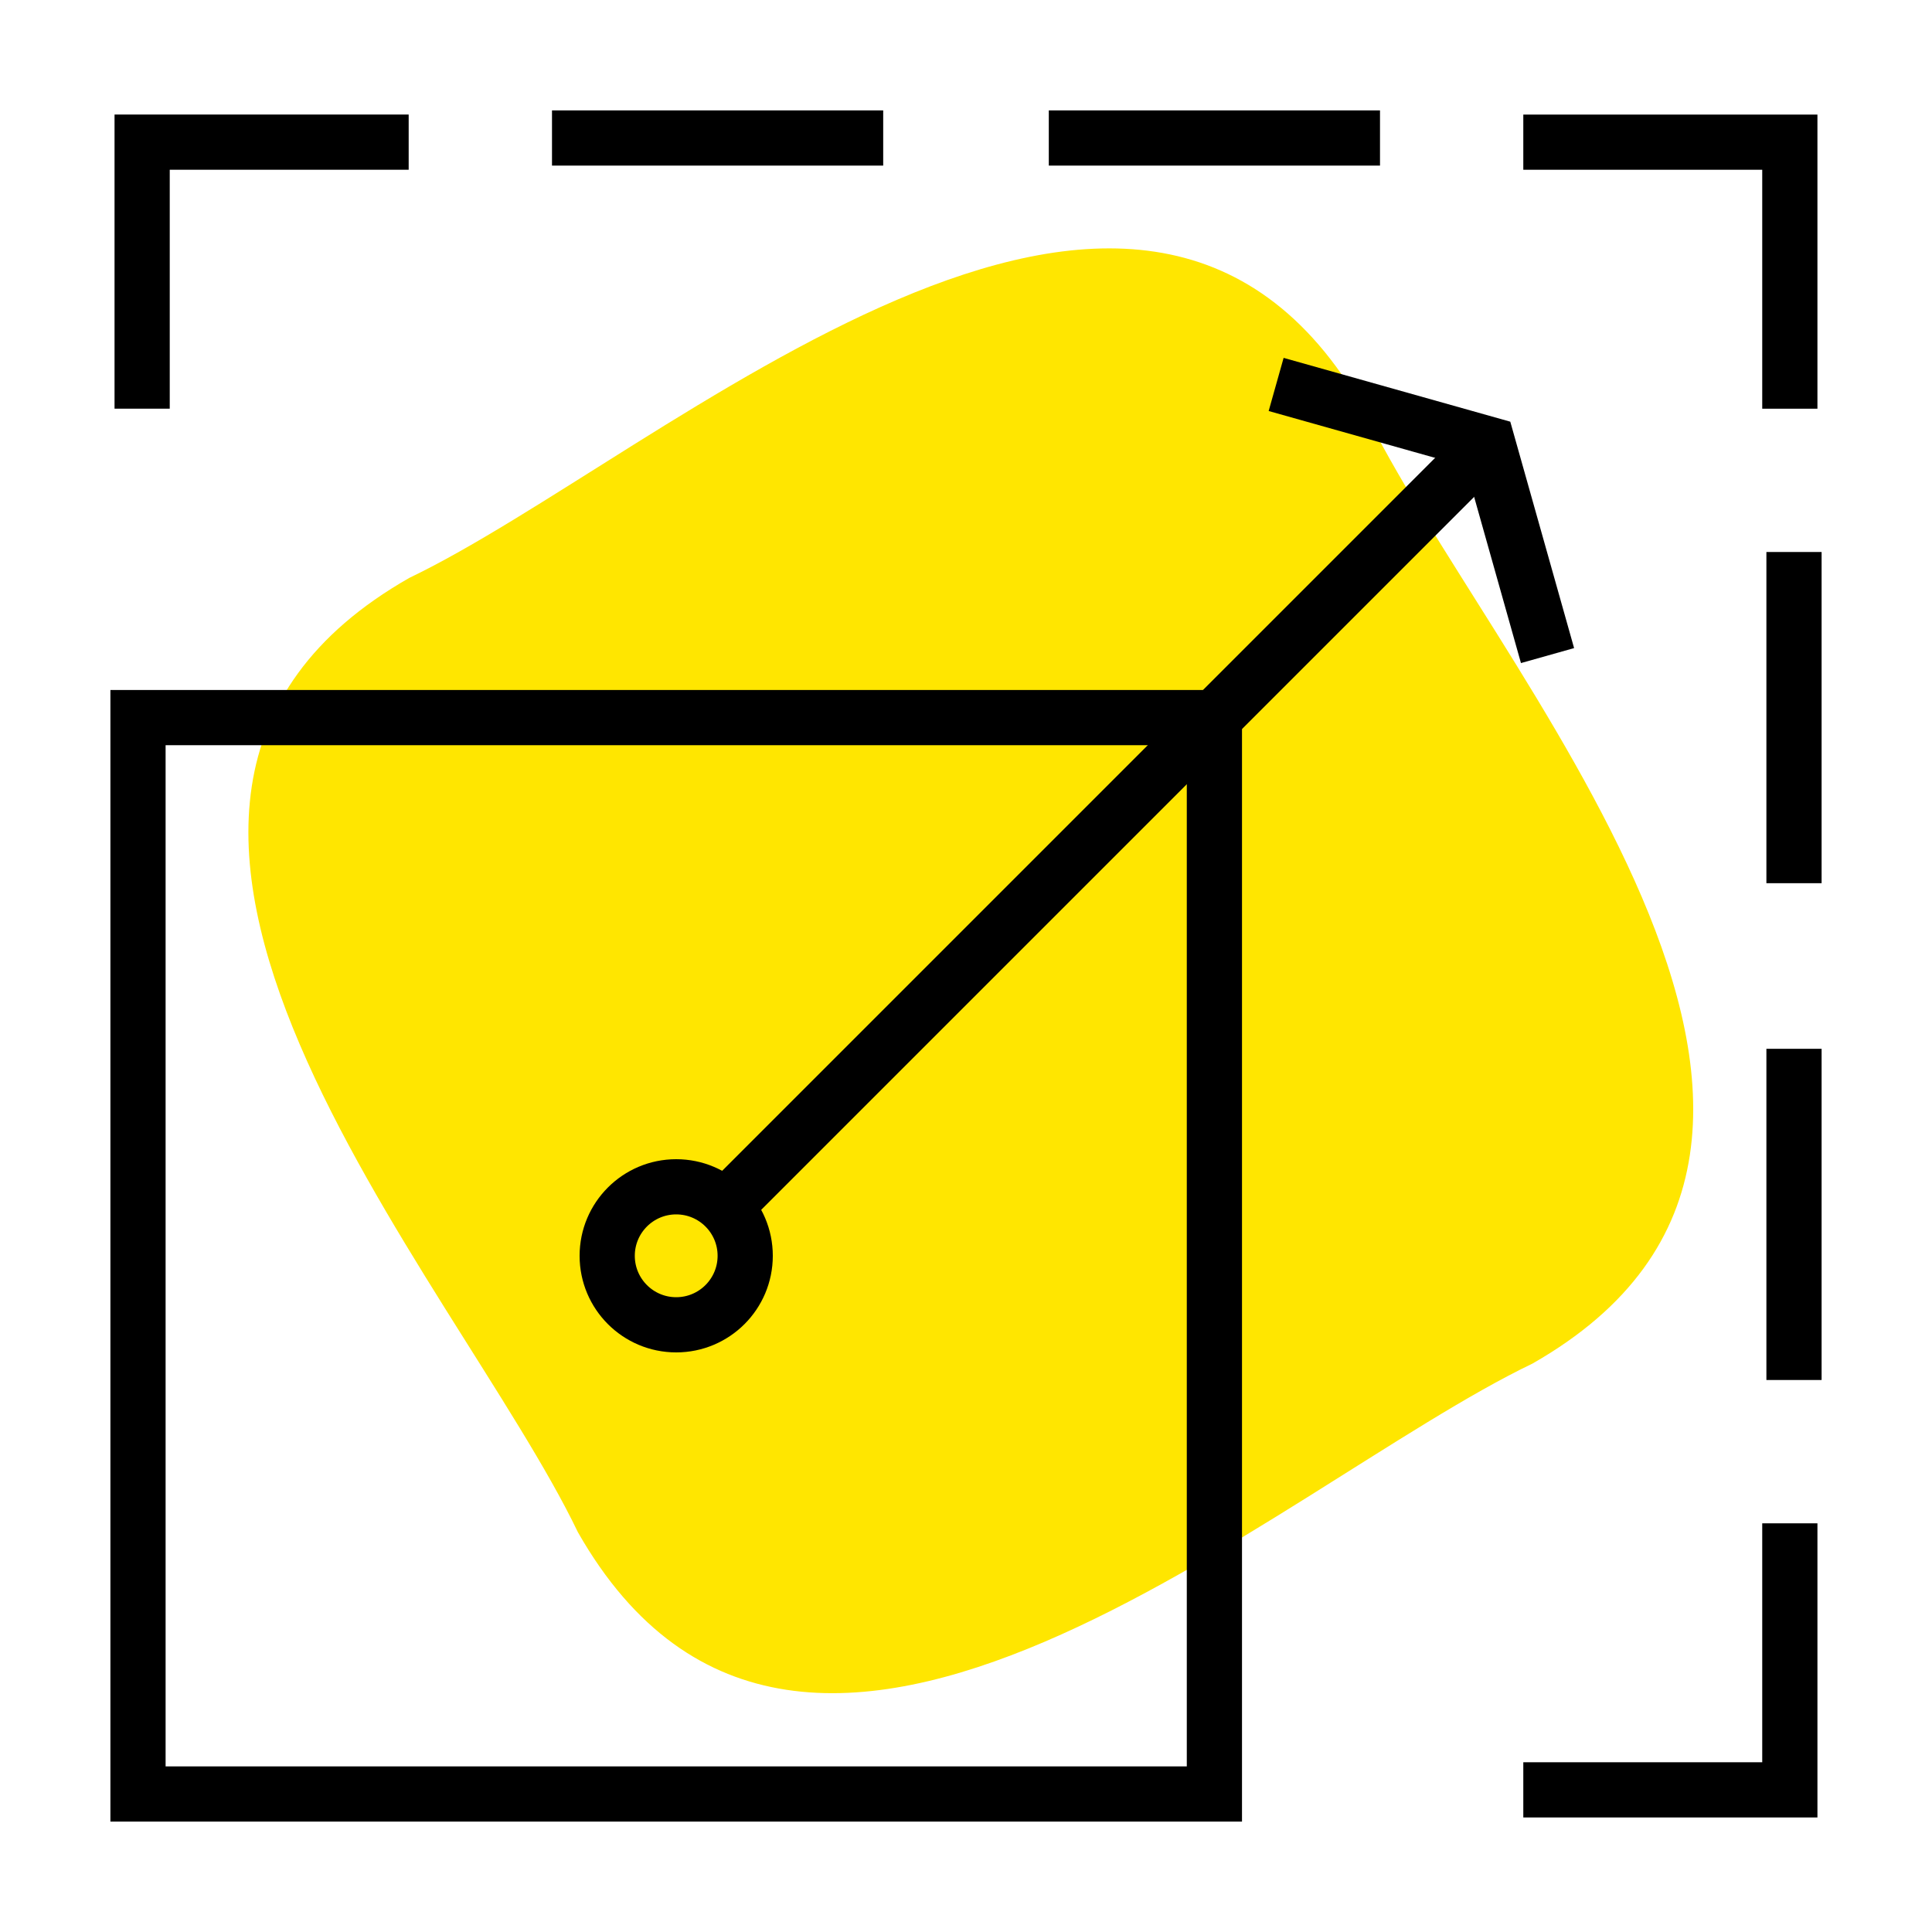
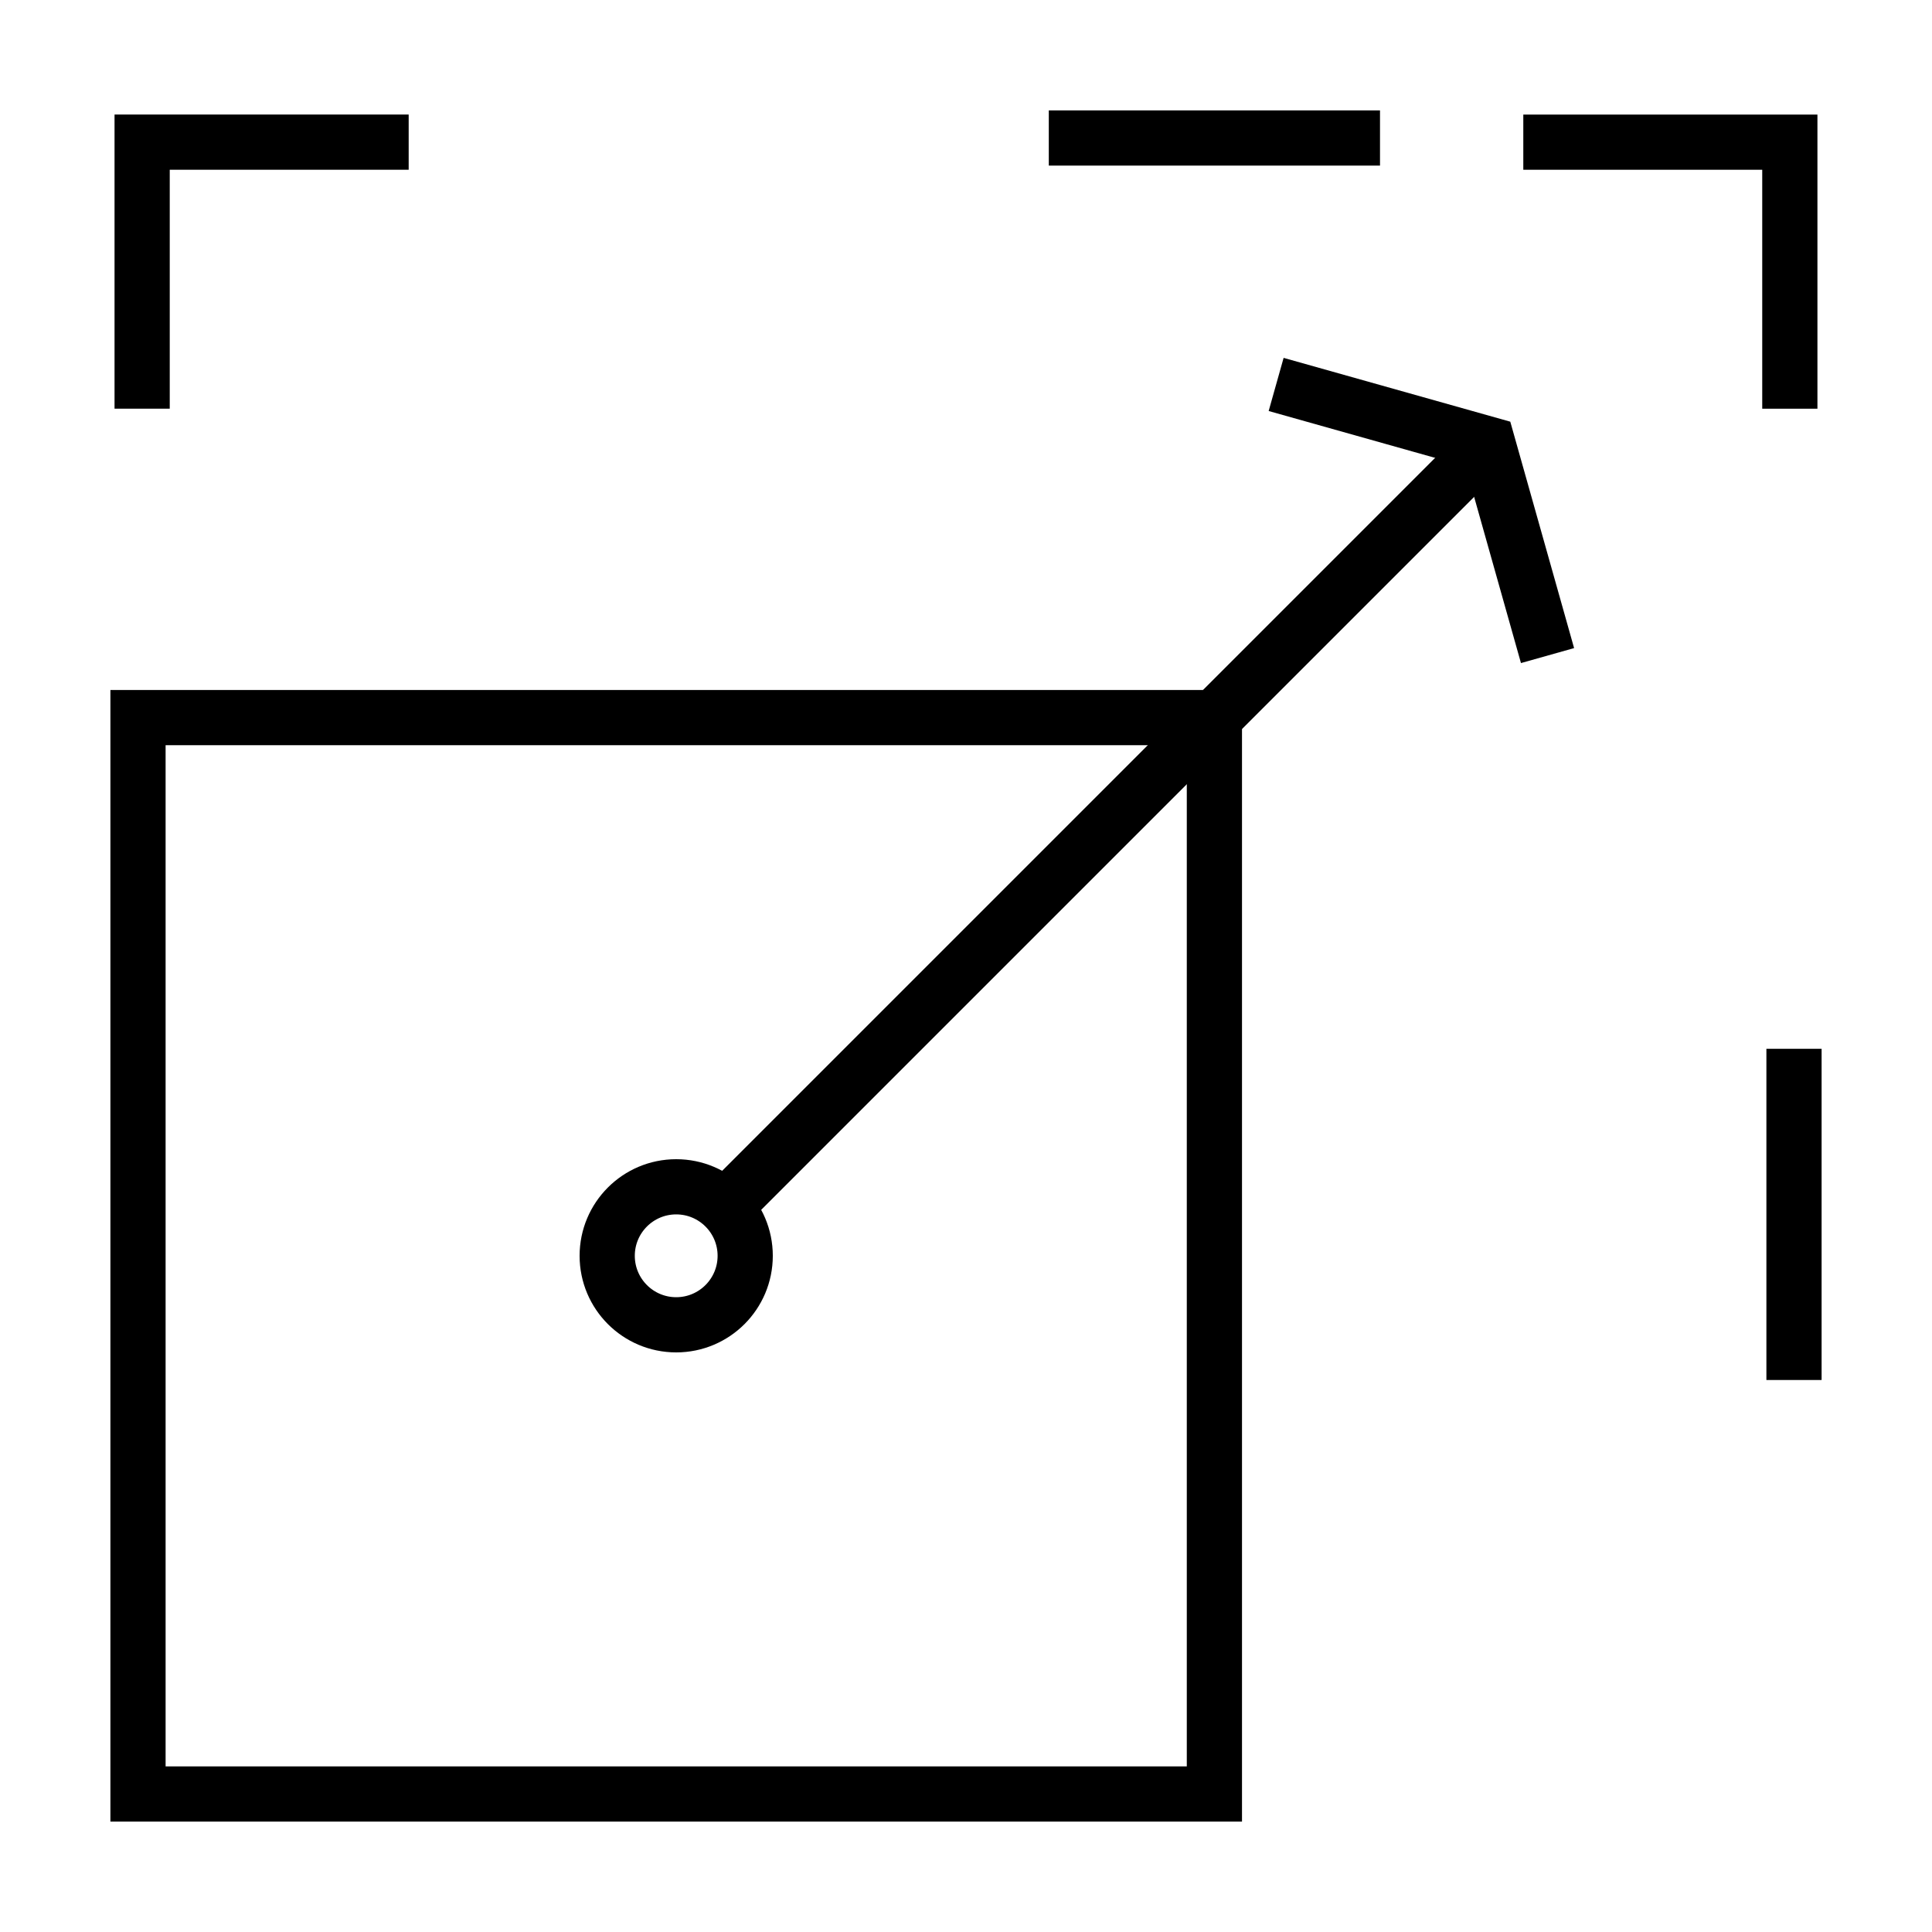
<svg xmlns="http://www.w3.org/2000/svg" width="70" height="70" viewBox="0 0 70 70">
  <defs>
    <style>.a{fill:#ffe600;}.b,.c{fill:none;}.b{stroke:#000;stroke-miterlimit:10;stroke-width:2px;}</style>
  </defs>
  <g transform="translate(-974 -1766)">
-     <path class="a" d="M926.343,447.271c-9.187,4.408-26.421,20.431-34.578,6.107-4.408-9.187-20.432-26.42-6.108-34.578,9.187-4.408,26.42-20.431,34.578-6.107,4.408,9.186,20.432,26.42,6.108,34.578" transform="translate(103.174 1368.138)" />
    <g transform="translate(-4 -9.742)">
      <g transform="translate(4.15 4.15)">
        <rect class="b" width="39" height="39" transform="translate(978.85 1797.592)" />
        <line class="b" x1="27.295" y2="27.295" transform="translate(1000.466 1787.681)" />
        <path class="b" d="M938.657,408.693v-9.657H929" transform="translate(100.042 1377.707)" />
-         <path class="b" d="M929,465.693h9.657v-9.657" transform="translate(100.042 1370.749)" />
        <path class="b" d="M881.657,399.035H872v9.657" transform="translate(107 1377.707)" />
-         <line class="b" x1="12" transform="translate(993.85 1776.592)" />
        <line class="b" x1="12" transform="translate(1011.85 1776.592)" />
-         <line class="b" y1="12" transform="translate(1038.85 1791.592)" />
        <line class="b" y1="12" transform="translate(1038.85 1809.592)" />
        <circle class="b" cx="2.5" cy="2.5" r="2.5" transform="translate(995.85 1814.592)" />
        <path class="b" d="M928.633,418.859l-2.16-7.664-7.673-2.16" transform="translate(101.287 1376.486)" />
      </g>
    </g>
    <rect class="c" width="70" height="70" transform="translate(974 1766)" />
  </g>
</svg>